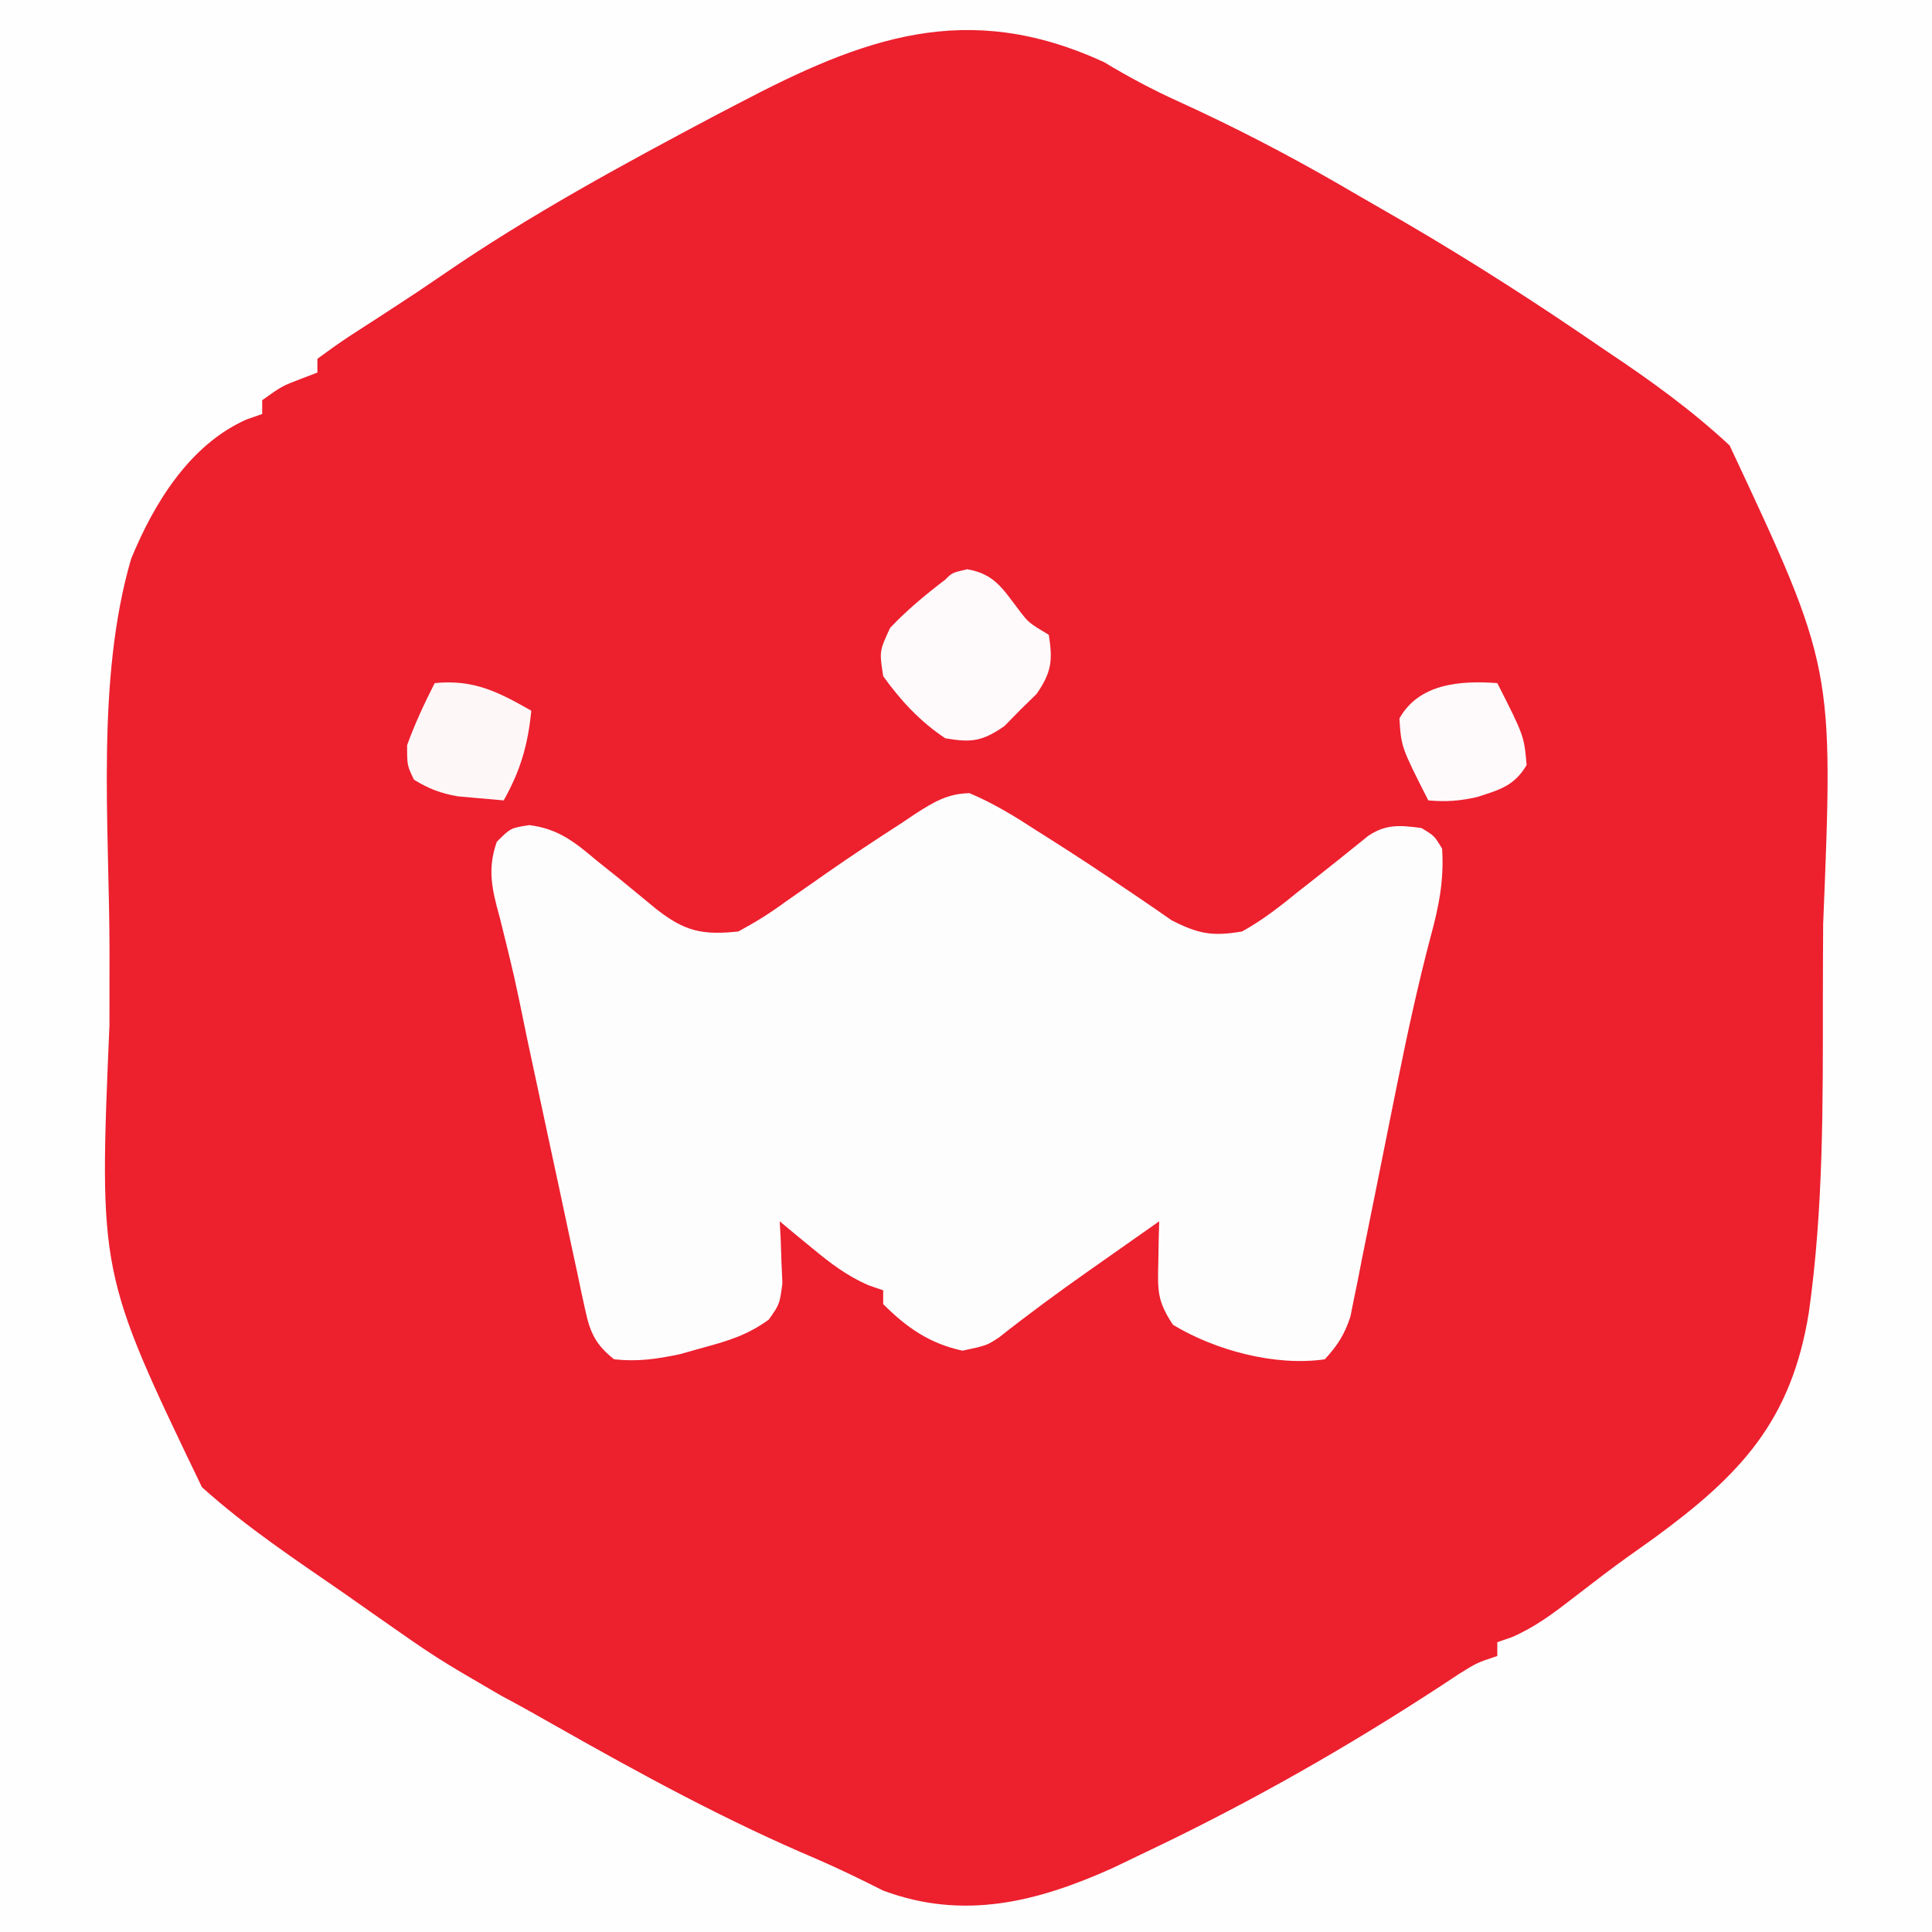
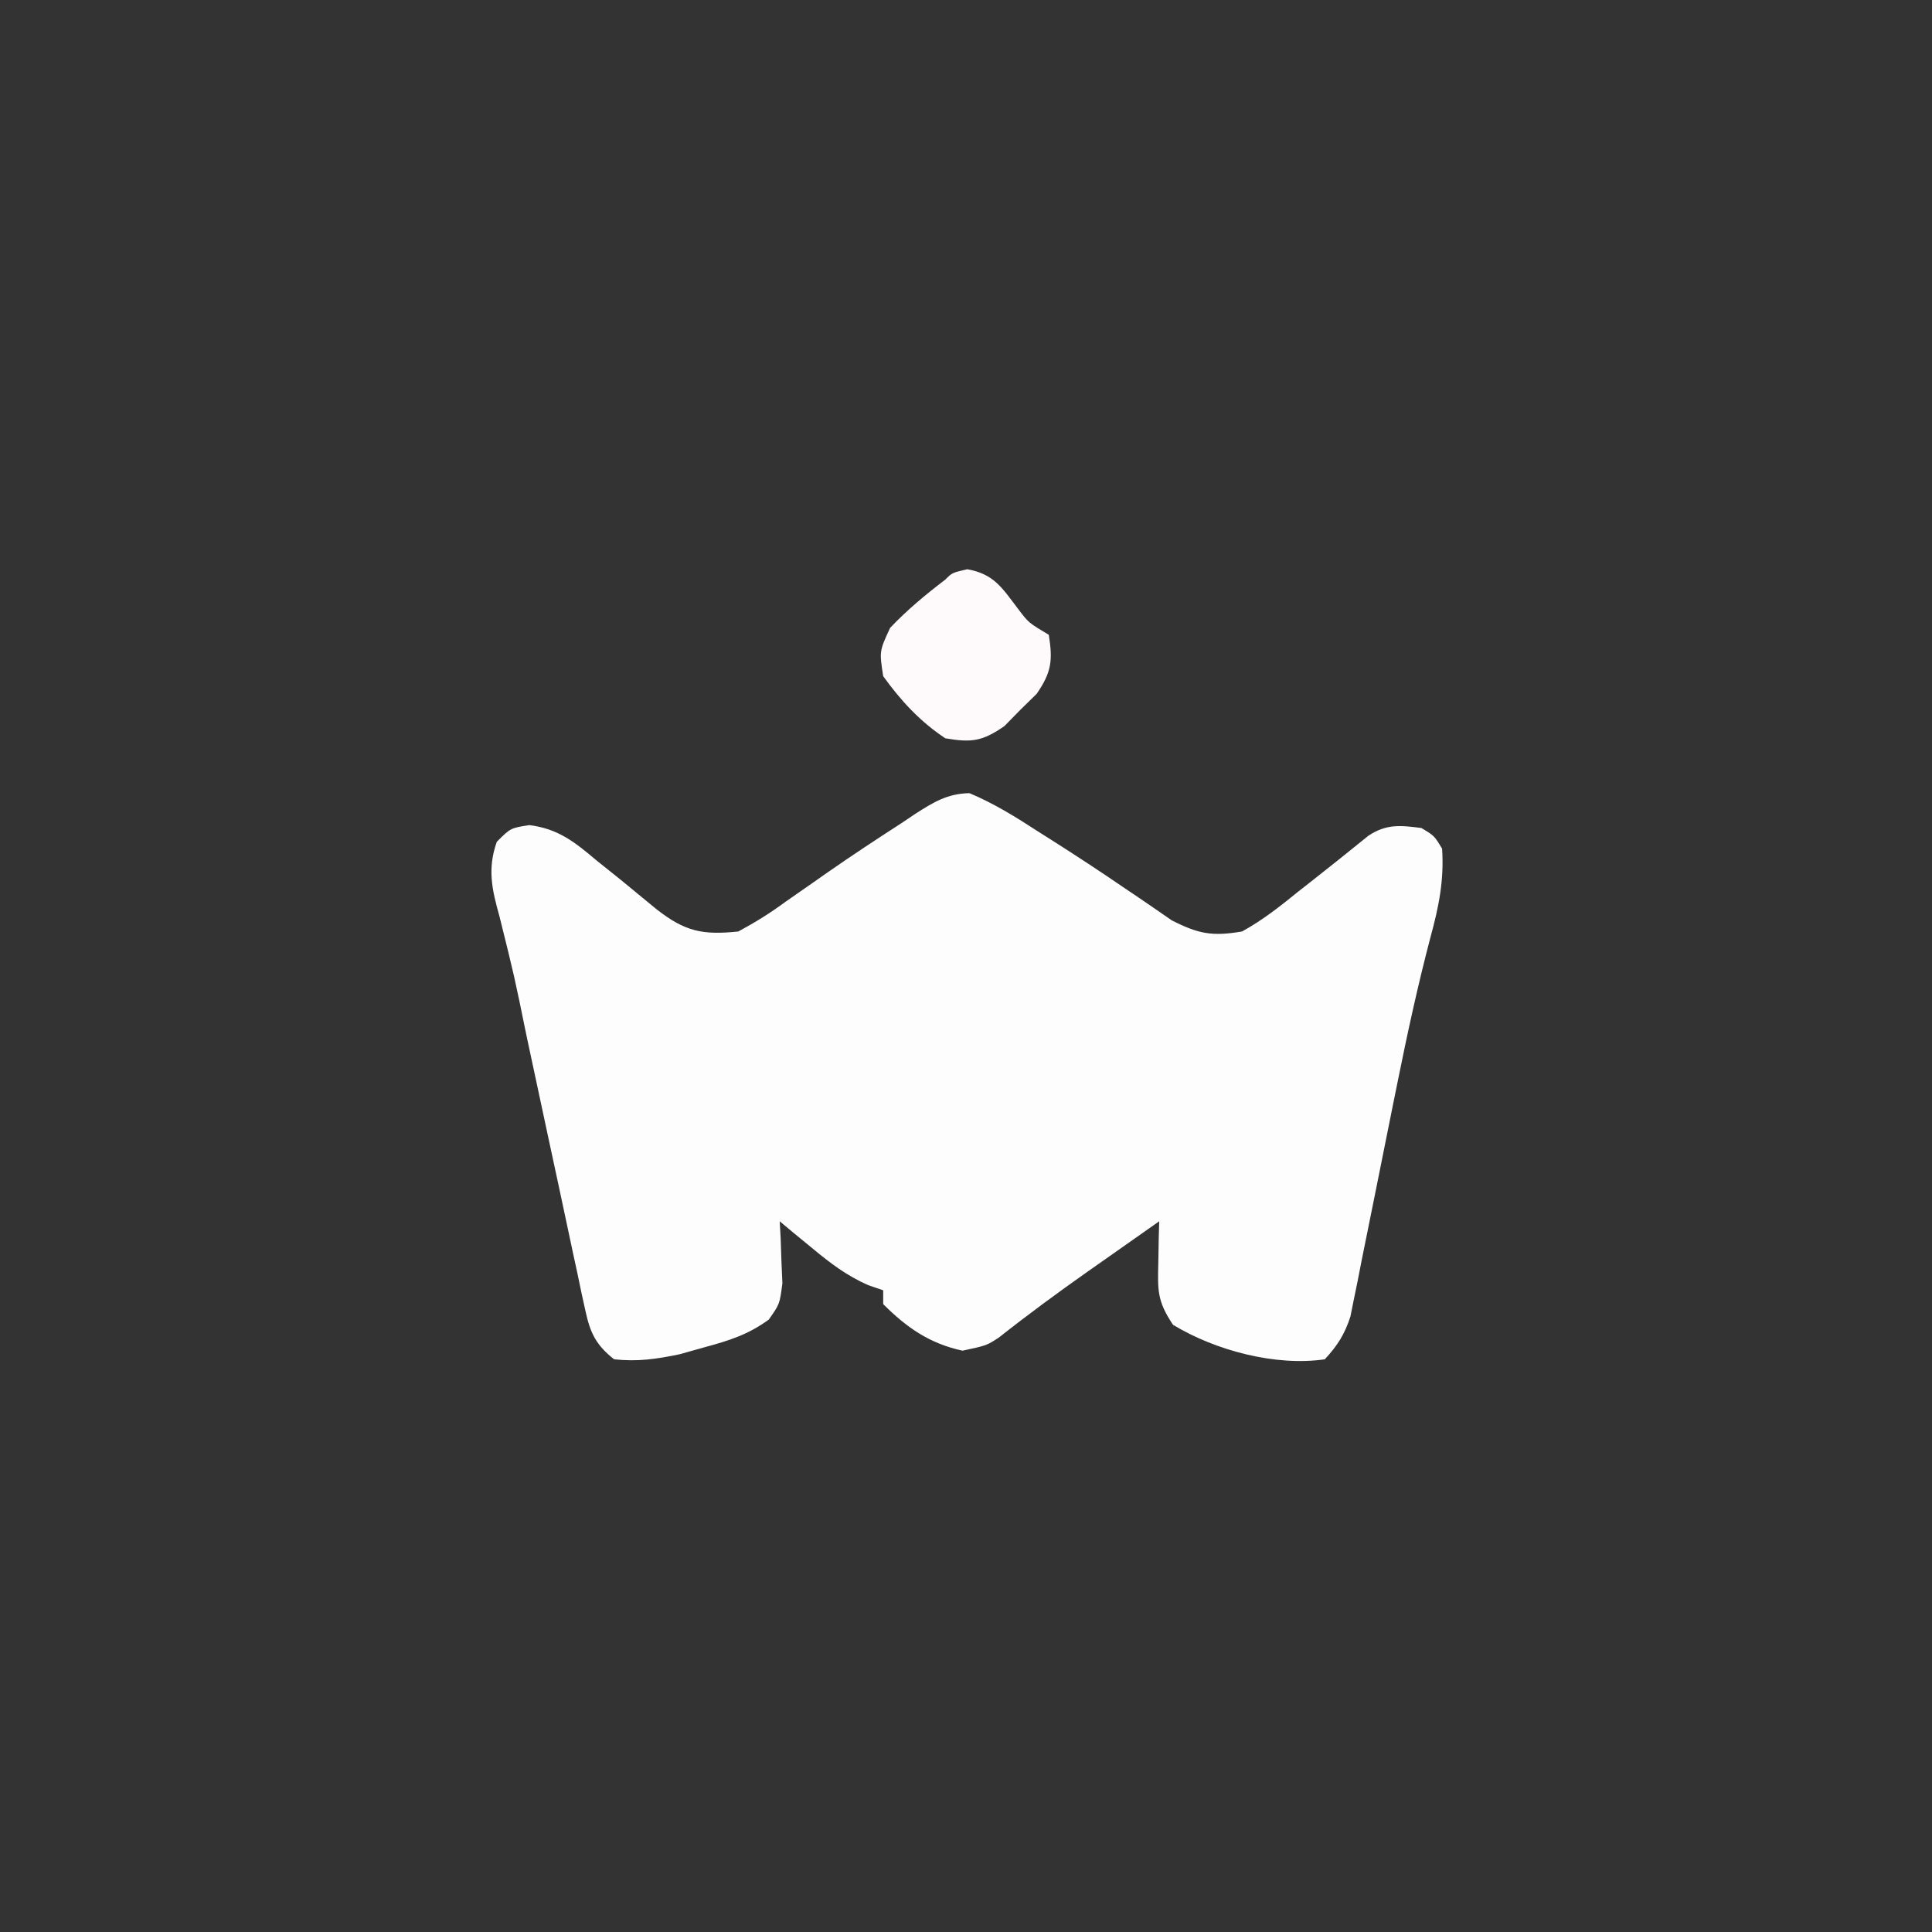
<svg xmlns="http://www.w3.org/2000/svg" version="1.1" width="280" height="280">
  <rect width="100%" height="100%" fill="#333333" stroke="none" />
-   <path d="M0 0 C92.4 0 184.8 0 280 0 C280 92.4 280 184.8 280 280 C187.6 280 95.2 280 0 280 C0 187.6 0 95.2 0 0 Z " fill="#ED202E" transform="translate(0,0)" />
-   <path d="M0 0 C92.4 0 184.8 0 280 0 C280 92.4 280 184.8 280 280 C187.6 280 95.2 280 0 280 C0 187.6 0 95.2 0 0 Z M107 15 C105.951 15.547 104.901 16.093 103.82 16.656 C90.238 23.853 76.592 31.25 63.93 39.984 C61.621 41.573 59.297 43.117 56.945 44.641 C55.902 45.321 55.902 45.321 54.837 46.015 C53.468 46.907 52.096 47.794 50.721 48.676 C49.112 49.732 47.551 50.86 46 52 C46 52.66 46 53.32 46 54 C45.237 54.289 44.474 54.578 43.688 54.875 C40.85 55.963 40.85 55.963 38 58 C38 58.66 38 59.32 38 60 C37.256 60.259 36.512 60.518 35.746 60.785 C27.504 64.431 22.304 72.942 19 81 C13.888 98.544 15.838 119.462 15.87 137.501 C15.875 141.193 15.87 144.884 15.863 148.576 C14.328 184.475 14.328 184.475 29.262 215.527 C35.674 221.317 42.907 226.093 50 231 C51.471 232.033 52.941 233.067 54.41 234.102 C63.241 240.29 63.241 240.29 72.555 245.707 C75.253 247.134 77.904 248.633 80.559 250.141 C92.958 257.172 105.305 263.894 118.441 269.457 C121.692 270.866 124.836 272.409 128 274 C139.652 278.341 150.321 275.654 161.27 270.723 C163.122 269.846 164.97 268.959 166.812 268.062 C167.804 267.584 168.795 267.105 169.816 266.612 C184.211 259.559 198.041 251.523 211.383 242.645 C214 241 214 241 217 240 C217 239.34 217 238.68 217 238 C217.709 237.755 218.418 237.51 219.148 237.258 C222.385 235.83 224.828 234.039 227.625 231.875 C228.686 231.06 229.747 230.247 230.809 229.434 C231.341 229.025 231.873 228.616 232.421 228.195 C234.806 226.39 237.249 224.669 239.688 222.938 C252.337 213.696 259.618 205.9 262.152 190.211 C264.284 175.118 264.186 159.896 264.185 144.688 C264.187 141.101 264.206 137.515 264.225 133.928 C265.746 96.717 265.746 96.717 250.668 64.555 C245.173 59.449 239.232 55.149 233 51 C231.654 50.084 230.309 49.167 228.965 48.25 C219.536 41.852 209.956 35.83 200.062 30.179 C198.028 29.016 196.002 27.839 193.977 26.66 C186.372 22.271 178.664 18.288 170.67 14.65 C166.958 12.958 163.494 11.117 160 9 C140.128 -0.133 125.188 5.442 107 15 Z " fill="#FEFEFE" transform="translate(0,0)" />
  <path d="M0 0 C3.563 1.495 6.706 3.449 9.941 5.551 C10.639 5.993 11.337 6.435 12.056 6.89 C15.549 9.11 19.002 11.378 22.418 13.715 C23.034 14.129 23.649 14.544 24.283 14.971 C25.972 16.112 27.646 17.272 29.32 18.434 C33.222 20.415 35.179 20.776 39.504 20.051 C42.486 18.413 45.058 16.382 47.691 14.238 C48.389 13.691 49.087 13.144 49.807 12.58 C52.491 10.473 55.151 8.337 57.801 6.188 C60.421 4.439 62.446 4.66 65.504 5.051 C67.379 6.176 67.379 6.176 68.504 8.051 C68.804 12.648 68.029 16.454 66.82 20.879 C64.981 27.865 63.457 34.891 62.031 41.973 C61.82 43.015 61.609 44.057 61.391 45.13 C60.514 49.459 59.642 53.788 58.783 58.12 C58.146 61.323 57.496 64.523 56.844 67.723 C56.558 69.191 56.558 69.191 56.266 70.69 C56.079 71.599 55.892 72.508 55.699 73.444 C55.461 74.638 55.461 74.638 55.217 75.855 C54.38 78.431 53.343 80.067 51.504 82.051 C44.357 83.093 35.658 80.778 29.504 77.051 C27.153 73.524 27.289 72.022 27.379 67.863 C27.397 66.777 27.415 65.69 27.434 64.57 C27.457 63.739 27.48 62.907 27.504 62.051 C24.836 63.924 22.17 65.8 19.504 67.676 C18.76 68.198 18.016 68.72 17.25 69.258 C12.838 72.365 8.513 75.542 4.279 78.889 C2.504 80.051 2.504 80.051 -0.996 80.801 C-5.729 79.787 -9.087 77.469 -12.496 74.051 C-12.496 73.391 -12.496 72.731 -12.496 72.051 C-13.569 71.683 -13.569 71.683 -14.664 71.309 C-17.842 69.897 -20.133 68.138 -22.809 65.926 C-24.133 64.839 -24.133 64.839 -25.484 63.73 C-26.148 63.176 -26.812 62.622 -27.496 62.051 C-27.45 62.871 -27.403 63.69 -27.355 64.535 C-27.301 66.152 -27.301 66.152 -27.246 67.801 C-27.2 68.868 -27.153 69.935 -27.105 71.035 C-27.496 74.051 -27.496 74.051 -29.082 76.301 C-32.085 78.478 -34.794 79.332 -38.371 80.301 C-40.162 80.804 -40.162 80.804 -41.988 81.316 C-45.346 82.019 -48.087 82.42 -51.496 82.051 C-54.151 79.956 -54.974 78.195 -55.672 74.93 C-55.95 73.67 -55.95 73.67 -56.233 72.385 C-56.423 71.471 -56.613 70.556 -56.809 69.613 C-57.016 68.659 -57.223 67.705 -57.437 66.722 C-58.134 63.5 -58.815 60.276 -59.496 57.051 C-60.024 54.595 -60.552 52.139 -61.082 49.684 C-62.116 44.884 -63.143 40.083 -64.164 35.281 C-65.947 26.554 -65.947 26.554 -68.095 17.914 C-69.199 13.951 -69.888 10.994 -68.496 7.051 C-66.496 5.051 -66.496 5.051 -63.773 4.633 C-59.566 5.169 -57.201 7.091 -54.059 9.738 C-52.912 10.657 -51.765 11.574 -50.617 12.492 C-48.855 13.932 -47.099 15.379 -45.344 16.828 C-41.219 20.055 -38.675 20.592 -33.496 20.051 C-30.96 18.682 -28.853 17.365 -26.559 15.676 C-25.251 14.764 -23.943 13.854 -22.633 12.945 C-21.959 12.472 -21.285 11.998 -20.591 11.51 C-17.065 9.054 -13.483 6.692 -9.871 4.363 C-8.877 3.694 -8.877 3.694 -7.864 3.012 C-5.217 1.314 -3.19 0.065 0 0 Z " fill="#FEFDFD" transform="translate(140.496,114.949)" />
  <path d="M0 0 C3.892 0.692 5.056 2.717 7.383 5.773 C8.885 7.756 8.885 7.756 11.812 9.5 C12.402 13.23 12.211 14.92 10.055 18.055 C9.274 18.82 8.492 19.586 7.688 20.375 C6.922 21.156 6.156 21.937 5.367 22.742 C2.165 24.945 0.627 25.15 -3.188 24.5 C-6.853 22.062 -9.62 19.066 -12.188 15.5 C-12.75 11.875 -12.75 11.875 -11.188 8.5 C-8.715 5.887 -6.043 3.679 -3.188 1.5 C-2.188 0.5 -2.188 0.5 0 0 Z " fill="#FEF9FA" transform="translate(140.188,82.5)" />
-   <path d="M0 0 C5.656 -0.566 9.226 1.286 14 4 C13.503 8.973 12.447 12.638 10 17 C8.582 16.885 7.166 16.757 5.75 16.625 C4.961 16.555 4.172 16.486 3.359 16.414 C0.878 15.979 -0.861 15.321 -3 14 C-4 11.938 -4 11.938 -4 9 C-2.878 5.889 -1.496 2.947 0 0 Z " fill="#FEF7F7" transform="translate(63,99)" />
-   <path d="M0 0 C3.882 7.648 3.882 7.648 4.25 11.875 C2.476 14.891 0.336 15.465 -2.922 16.508 C-5.34 17.081 -7.525 17.232 -10 17 C-13.916 9.285 -13.916 9.285 -14.188 5.125 C-11.344 0.036 -5.314 -0.389 0 0 Z " fill="#FEF9FA" transform="translate(217,99)" />
</svg>